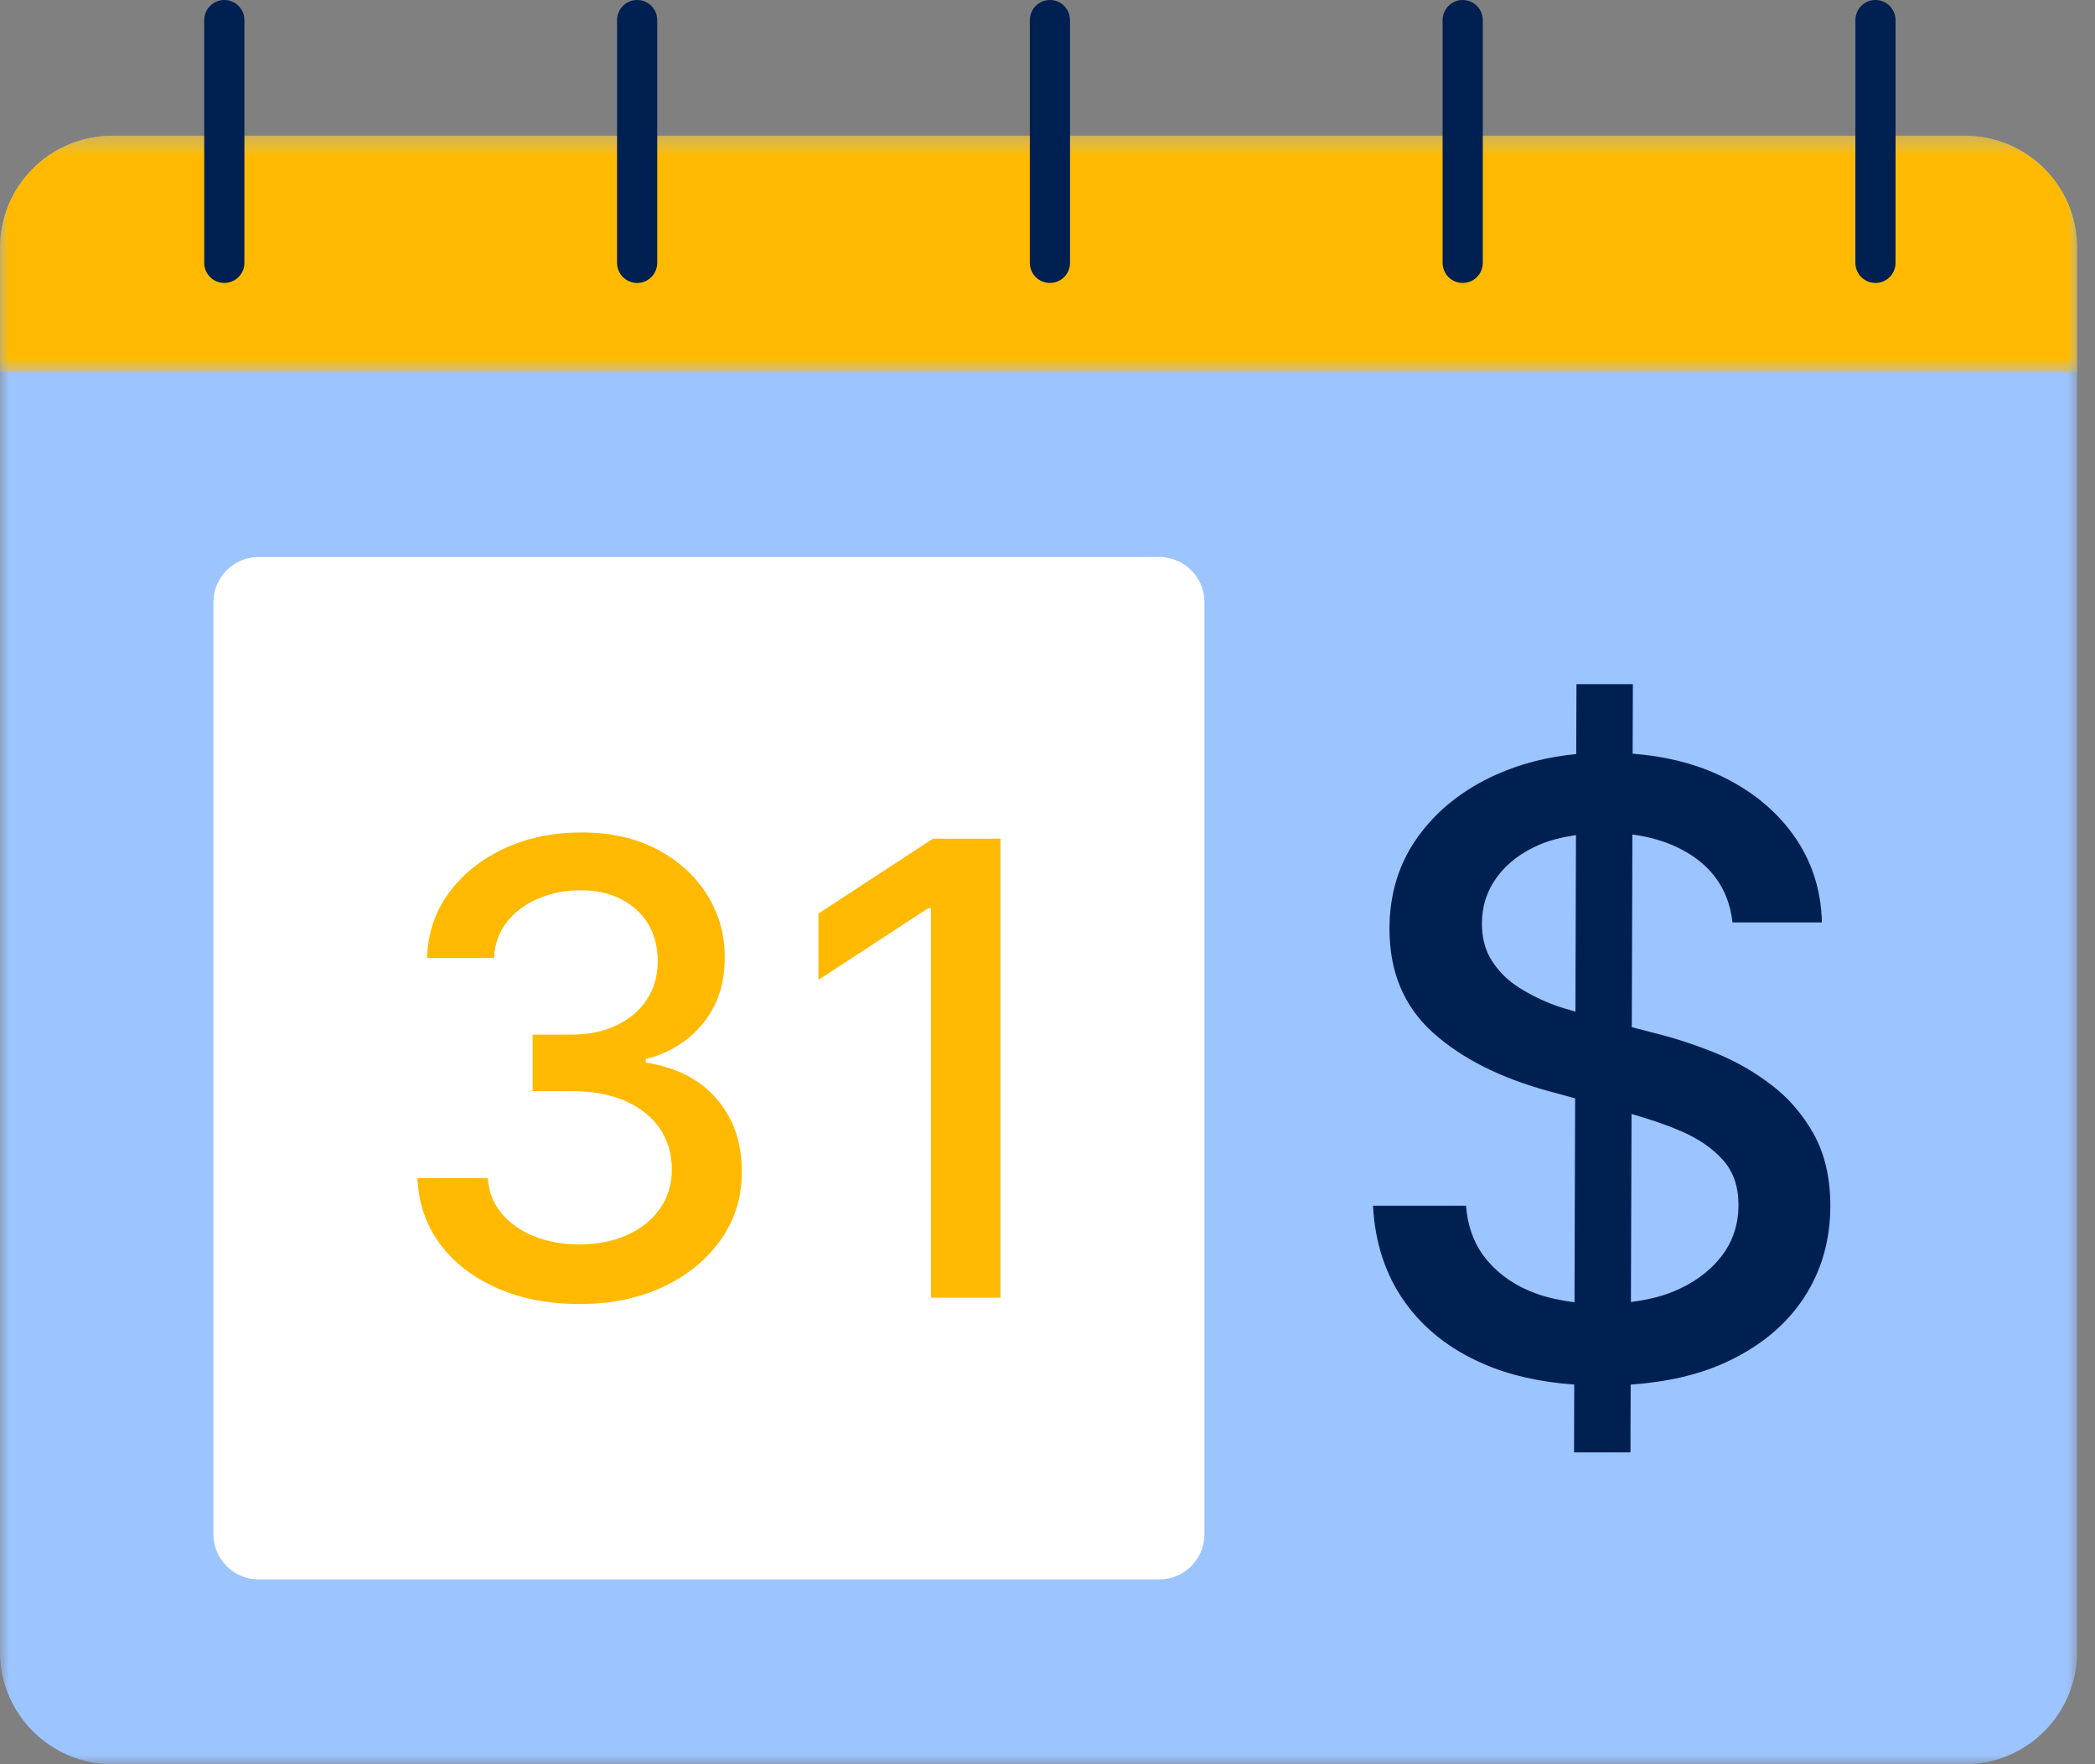
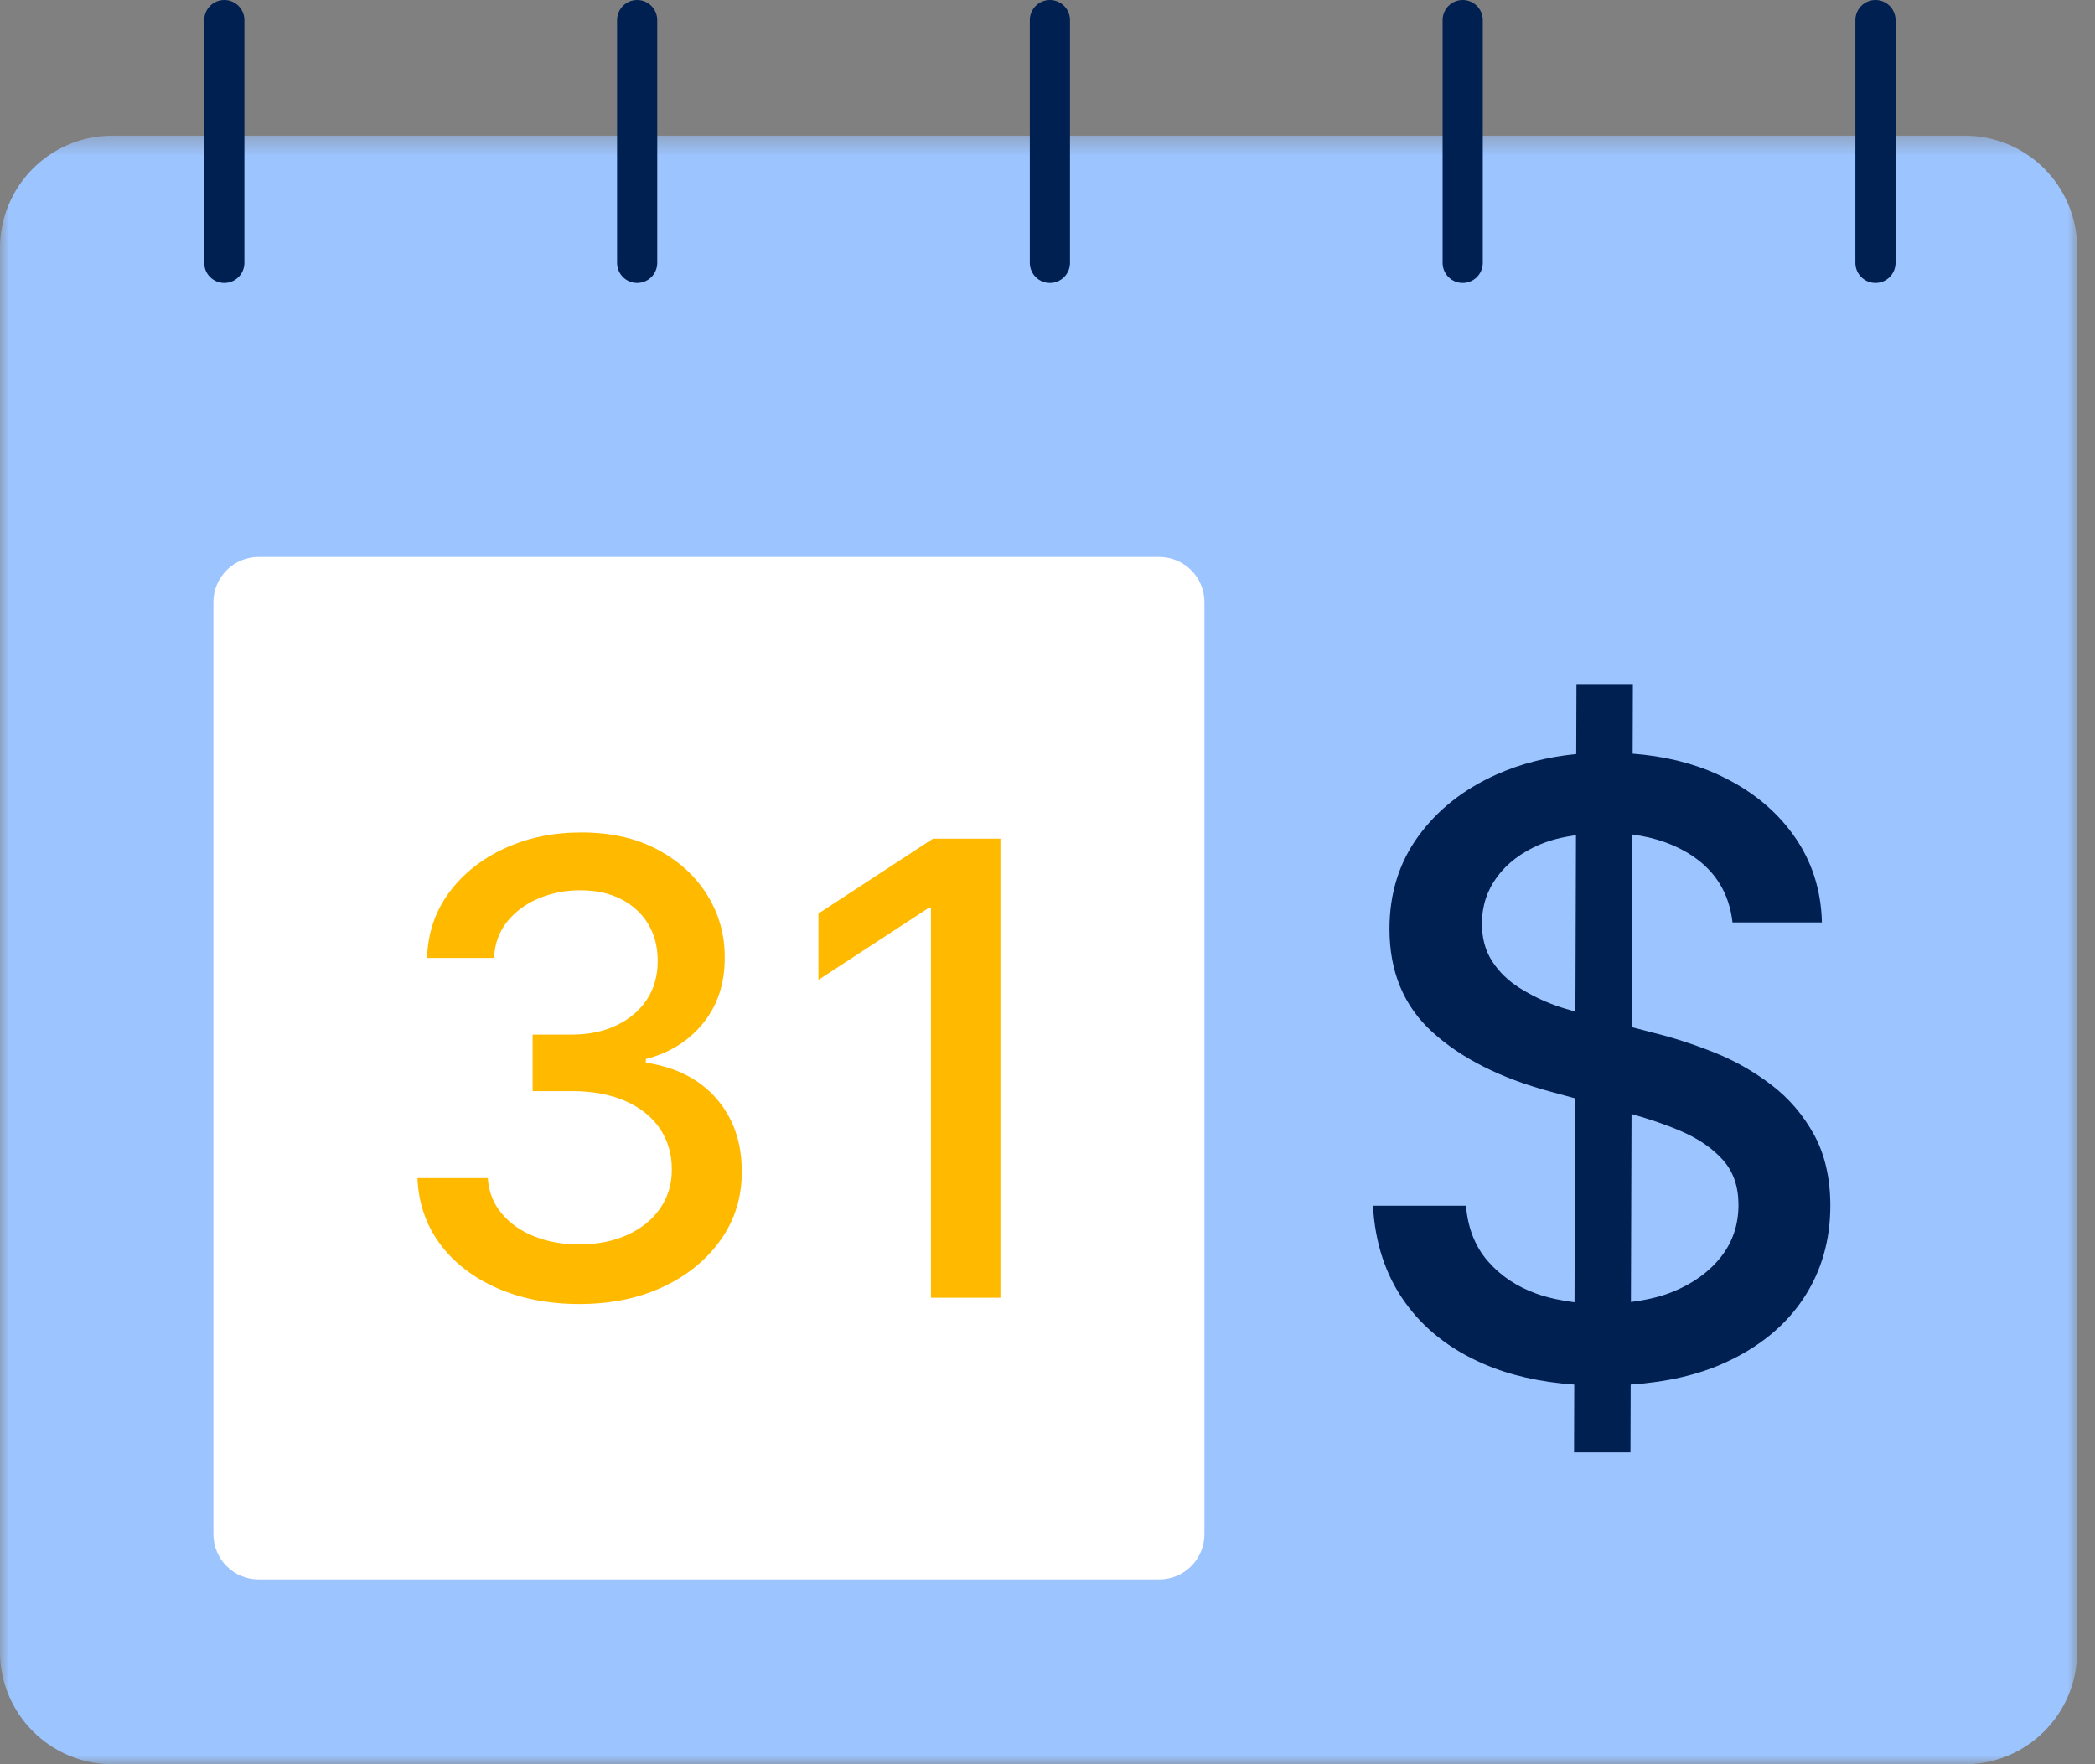
<svg xmlns="http://www.w3.org/2000/svg" width="114" height="96" viewBox="0 0 114 96" fill="none">
  <rect x="0" y="0" width="114" height="96" fill="#808080" stroke="none" />
  <mask id="mask0_1685_1502aeotw3xwn2tij5k47dqz5fqrx3t9s" style="mask-type:alpha" maskUnits="userSpaceOnUse" x="0" y="7" width="114" height="89">
    <path fill-rule="evenodd" clip-rule="evenodd" d="M0 7.383H113.028V96.001H0V7.383Z" fill="white" />
  </mask>
  <g mask="url(#mask0_1685_1502aeotw3xwn2tij5k47dqz5fqrx3t9s)">
    <path fill-rule="evenodd" clip-rule="evenodd" d="M0 89.886V13.499C0 10.121 2.739 7.383 6.116 7.383H106.912C110.289 7.383 113.028 10.121 113.028 13.499V89.886C113.028 93.263 110.289 96.002 106.912 96.002H6.116C2.739 96.002 0 93.263 0 89.886Z" fill="#9CC4FF" />
  </g>
  <mask id="mask1_1685_1502mf249gvrgwk2e1sjjtixf4ni7h5oa" style="mask-type:alpha" maskUnits="userSpaceOnUse" x="0" y="7" width="114" height="14">
    <path fill-rule="evenodd" clip-rule="evenodd" d="M0 7.383H113.028V20.257H0V7.383Z" fill="white" />
  </mask>
  <g mask="url(#mask1_1685_1502mf249gvrgwk2e1sjjtixf4ni7h5oa)">
-     <path fill-rule="evenodd" clip-rule="evenodd" d="M106.912 7.383H6.115C2.737 7.383 0 10.12 0 13.499V20.257H113.028V13.499C113.028 10.12 110.289 7.383 106.912 7.383Z" fill="#FFBA00" />
-   </g>
+     </g>
  <path fill-rule="evenodd" clip-rule="evenodd" d="M12.206 15.397C11.602 15.397 11.113 14.908 11.113 14.304V1.093C11.113 0.49 11.602 0 12.206 0C12.81 0 13.299 0.49 13.299 1.093V14.304C13.299 14.908 12.81 15.397 12.206 15.397Z" fill="#002052" />
  <path fill-rule="evenodd" clip-rule="evenodd" d="M34.671 15.397C34.067 15.397 33.578 14.908 33.578 14.304V1.093C33.578 0.49 34.067 0 34.671 0C35.275 0 35.764 0.49 35.764 1.093V14.304C35.764 14.908 35.275 15.397 34.671 15.397Z" fill="#002052" />
  <path fill-rule="evenodd" clip-rule="evenodd" d="M57.132 15.397C56.528 15.397 56.039 14.908 56.039 14.304V1.093C56.039 0.49 56.528 0 57.132 0C57.736 0 58.225 0.49 58.225 1.093V14.304C58.225 14.908 57.736 15.397 57.132 15.397Z" fill="#002052" />
  <path fill-rule="evenodd" clip-rule="evenodd" d="M79.593 15.397C78.989 15.397 78.5 14.908 78.5 14.304V1.093C78.5 0.49 78.989 0 79.593 0C80.197 0 80.686 0.49 80.686 1.093V14.304C80.686 14.908 80.197 15.397 79.593 15.397Z" fill="#002052" />
  <path fill-rule="evenodd" clip-rule="evenodd" d="M102.054 15.397C101.45 15.397 100.961 14.908 100.961 14.304V1.093C100.961 0.49 101.45 0 102.054 0C102.658 0 103.147 0.49 103.147 1.093V14.304C103.147 14.908 102.658 15.397 102.054 15.397Z" fill="#002052" />
  <path fill-rule="evenodd" clip-rule="evenodd" d="M93.637 68.408C92.994 69.219 92.116 69.852 90.999 70.302C90.315 70.581 89.551 70.743 88.747 70.849L88.78 60.618C89.764 60.898 90.68 61.206 91.489 61.559C92.442 61.972 93.199 62.495 93.76 63.126C94.321 63.757 94.6 64.568 94.6 65.559C94.6 66.648 94.279 67.597 93.637 68.408ZM84.672 54.724C83.964 54.468 83.303 54.146 82.689 53.76C82.073 53.374 81.578 52.893 81.202 52.315C80.826 51.739 80.639 51.052 80.639 50.257C80.639 49.311 80.913 48.464 81.463 47.718C82.013 46.972 82.788 46.384 83.79 45.955C84.376 45.703 85.044 45.549 85.757 45.444L85.727 55.049C85.376 54.941 85.038 54.855 84.672 54.724ZM98.708 61.737C98.114 60.659 97.339 59.756 96.38 59.027C95.423 58.297 94.383 57.709 93.263 57.263C92.141 56.817 91.046 56.463 89.979 56.201L88.794 55.893L88.827 45.409C90.097 45.578 91.197 45.968 92.119 46.591C93.381 47.446 94.099 48.646 94.275 50.192H99.14C99.097 48.396 98.574 46.804 97.573 45.416C96.571 44.027 95.202 42.935 93.466 42.141C92.092 41.512 90.545 41.143 88.841 41.011L88.853 37.227H85.783L85.77 41.032C84.197 41.186 82.746 41.556 81.422 42.149C79.637 42.95 78.222 44.068 77.177 45.505C76.132 46.943 75.609 48.624 75.609 50.55C75.609 52.882 76.39 54.753 77.952 56.169C79.515 57.584 81.635 58.657 84.313 59.386L85.712 59.767L85.677 70.863C84.957 70.77 84.264 70.63 83.619 70.401C82.535 70.015 81.648 69.421 80.957 68.621C80.265 67.82 79.87 66.817 79.773 65.608H74.711C74.82 67.622 75.391 69.362 76.425 70.825C77.46 72.289 78.892 73.419 80.721 74.213C82.157 74.839 83.809 75.208 85.663 75.342L85.652 79.031H88.722L88.733 75.342C90.7 75.206 92.431 74.812 93.907 74.133C95.753 73.283 97.161 72.124 98.137 70.654C99.11 69.184 99.598 67.502 99.598 65.608C99.598 64.106 99.301 62.815 98.708 61.737Z" fill="#002052" />
  <path fill-rule="evenodd" clip-rule="evenodd" d="M11.613 32.769V83.484C11.613 84.842 12.714 85.944 14.073 85.944H63.08C64.439 85.944 65.54 84.842 65.54 83.484V32.769C65.54 31.41 64.439 30.309 63.08 30.309H14.073C12.714 30.309 11.613 31.41 11.613 32.769Z" fill="white" />
  <path fill-rule="evenodd" clip-rule="evenodd" d="M31.532 70.959C29.858 70.959 28.363 70.67 27.05 70.093C25.738 69.516 24.701 68.713 23.94 67.684C23.18 66.655 22.771 65.463 22.715 64.105H26.544C26.593 64.844 26.843 65.485 27.295 66.025C27.746 66.566 28.337 66.983 29.069 67.275C29.801 67.568 30.614 67.715 31.508 67.715C32.492 67.715 33.364 67.544 34.125 67.202C34.885 66.861 35.48 66.383 35.911 65.769C36.342 65.155 36.558 64.446 36.558 63.64C36.558 62.804 36.344 62.065 35.918 61.428C35.49 60.789 34.868 60.286 34.052 59.921C33.234 59.555 32.248 59.373 31.094 59.373H28.983V56.298H31.094C32.02 56.298 32.836 56.132 33.538 55.798C34.242 55.465 34.794 54.999 35.192 54.402C35.59 53.805 35.789 53.103 35.789 52.298C35.789 51.526 35.617 50.852 35.271 50.28C34.926 49.706 34.438 49.257 33.807 48.932C33.177 48.606 32.435 48.444 31.582 48.444C30.768 48.444 30.01 48.593 29.307 48.889C28.604 49.185 28.032 49.608 27.593 50.158C27.154 50.706 26.918 51.362 26.885 52.127H23.239C23.28 50.777 23.68 49.59 24.44 48.566C25.201 47.541 26.206 46.74 27.459 46.163C28.711 45.586 30.102 45.297 31.63 45.297C33.232 45.297 34.617 45.608 35.782 46.23C36.95 46.852 37.852 47.68 38.491 48.712C39.13 49.745 39.444 50.875 39.436 52.103C39.444 53.502 39.056 54.688 38.272 55.664C37.486 56.639 36.444 57.295 35.143 57.628V57.823C36.802 58.075 38.088 58.734 39.003 59.799C39.917 60.864 40.371 62.186 40.364 63.763C40.371 65.137 39.991 66.369 39.223 67.459C38.454 68.548 37.408 69.404 36.082 70.026C34.757 70.648 33.241 70.959 31.532 70.959Z" fill="#FFBA00" />
  <path fill-rule="evenodd" clip-rule="evenodd" d="M54.439 45.637V70.615H50.658V49.418H50.511L44.535 53.321V49.71L50.767 45.637H54.439Z" fill="#FFBA00" />
</svg>